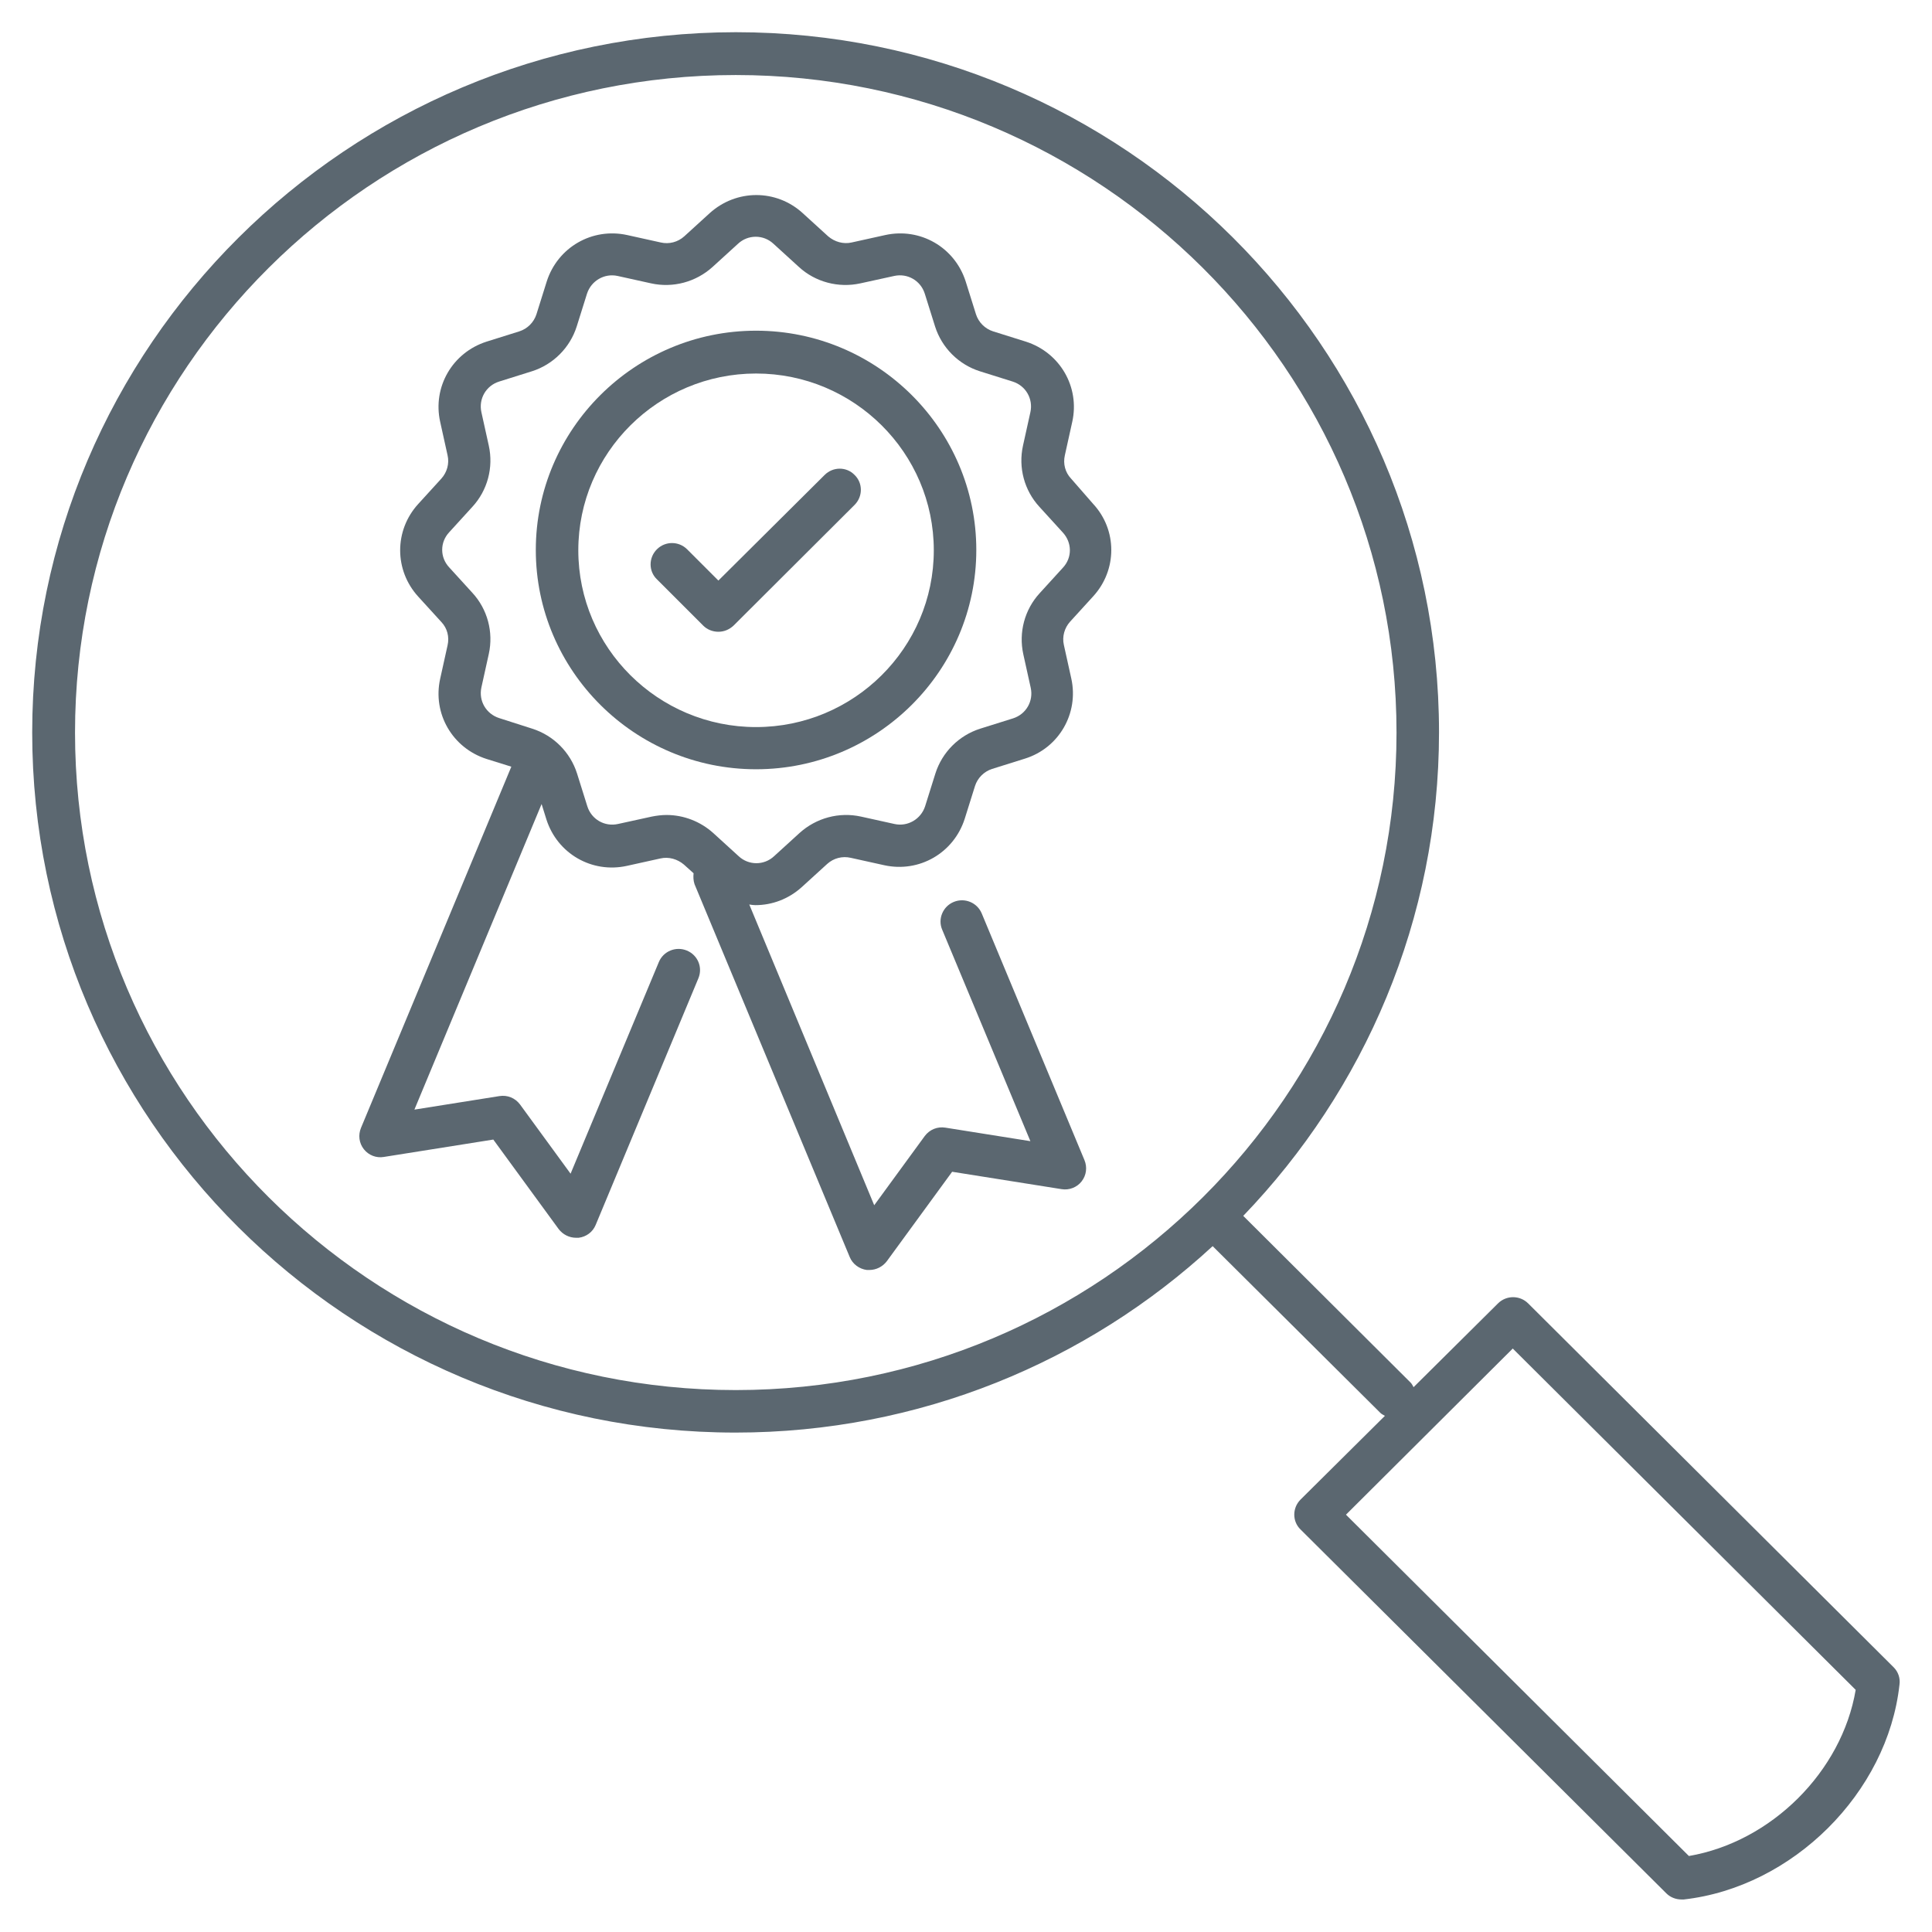
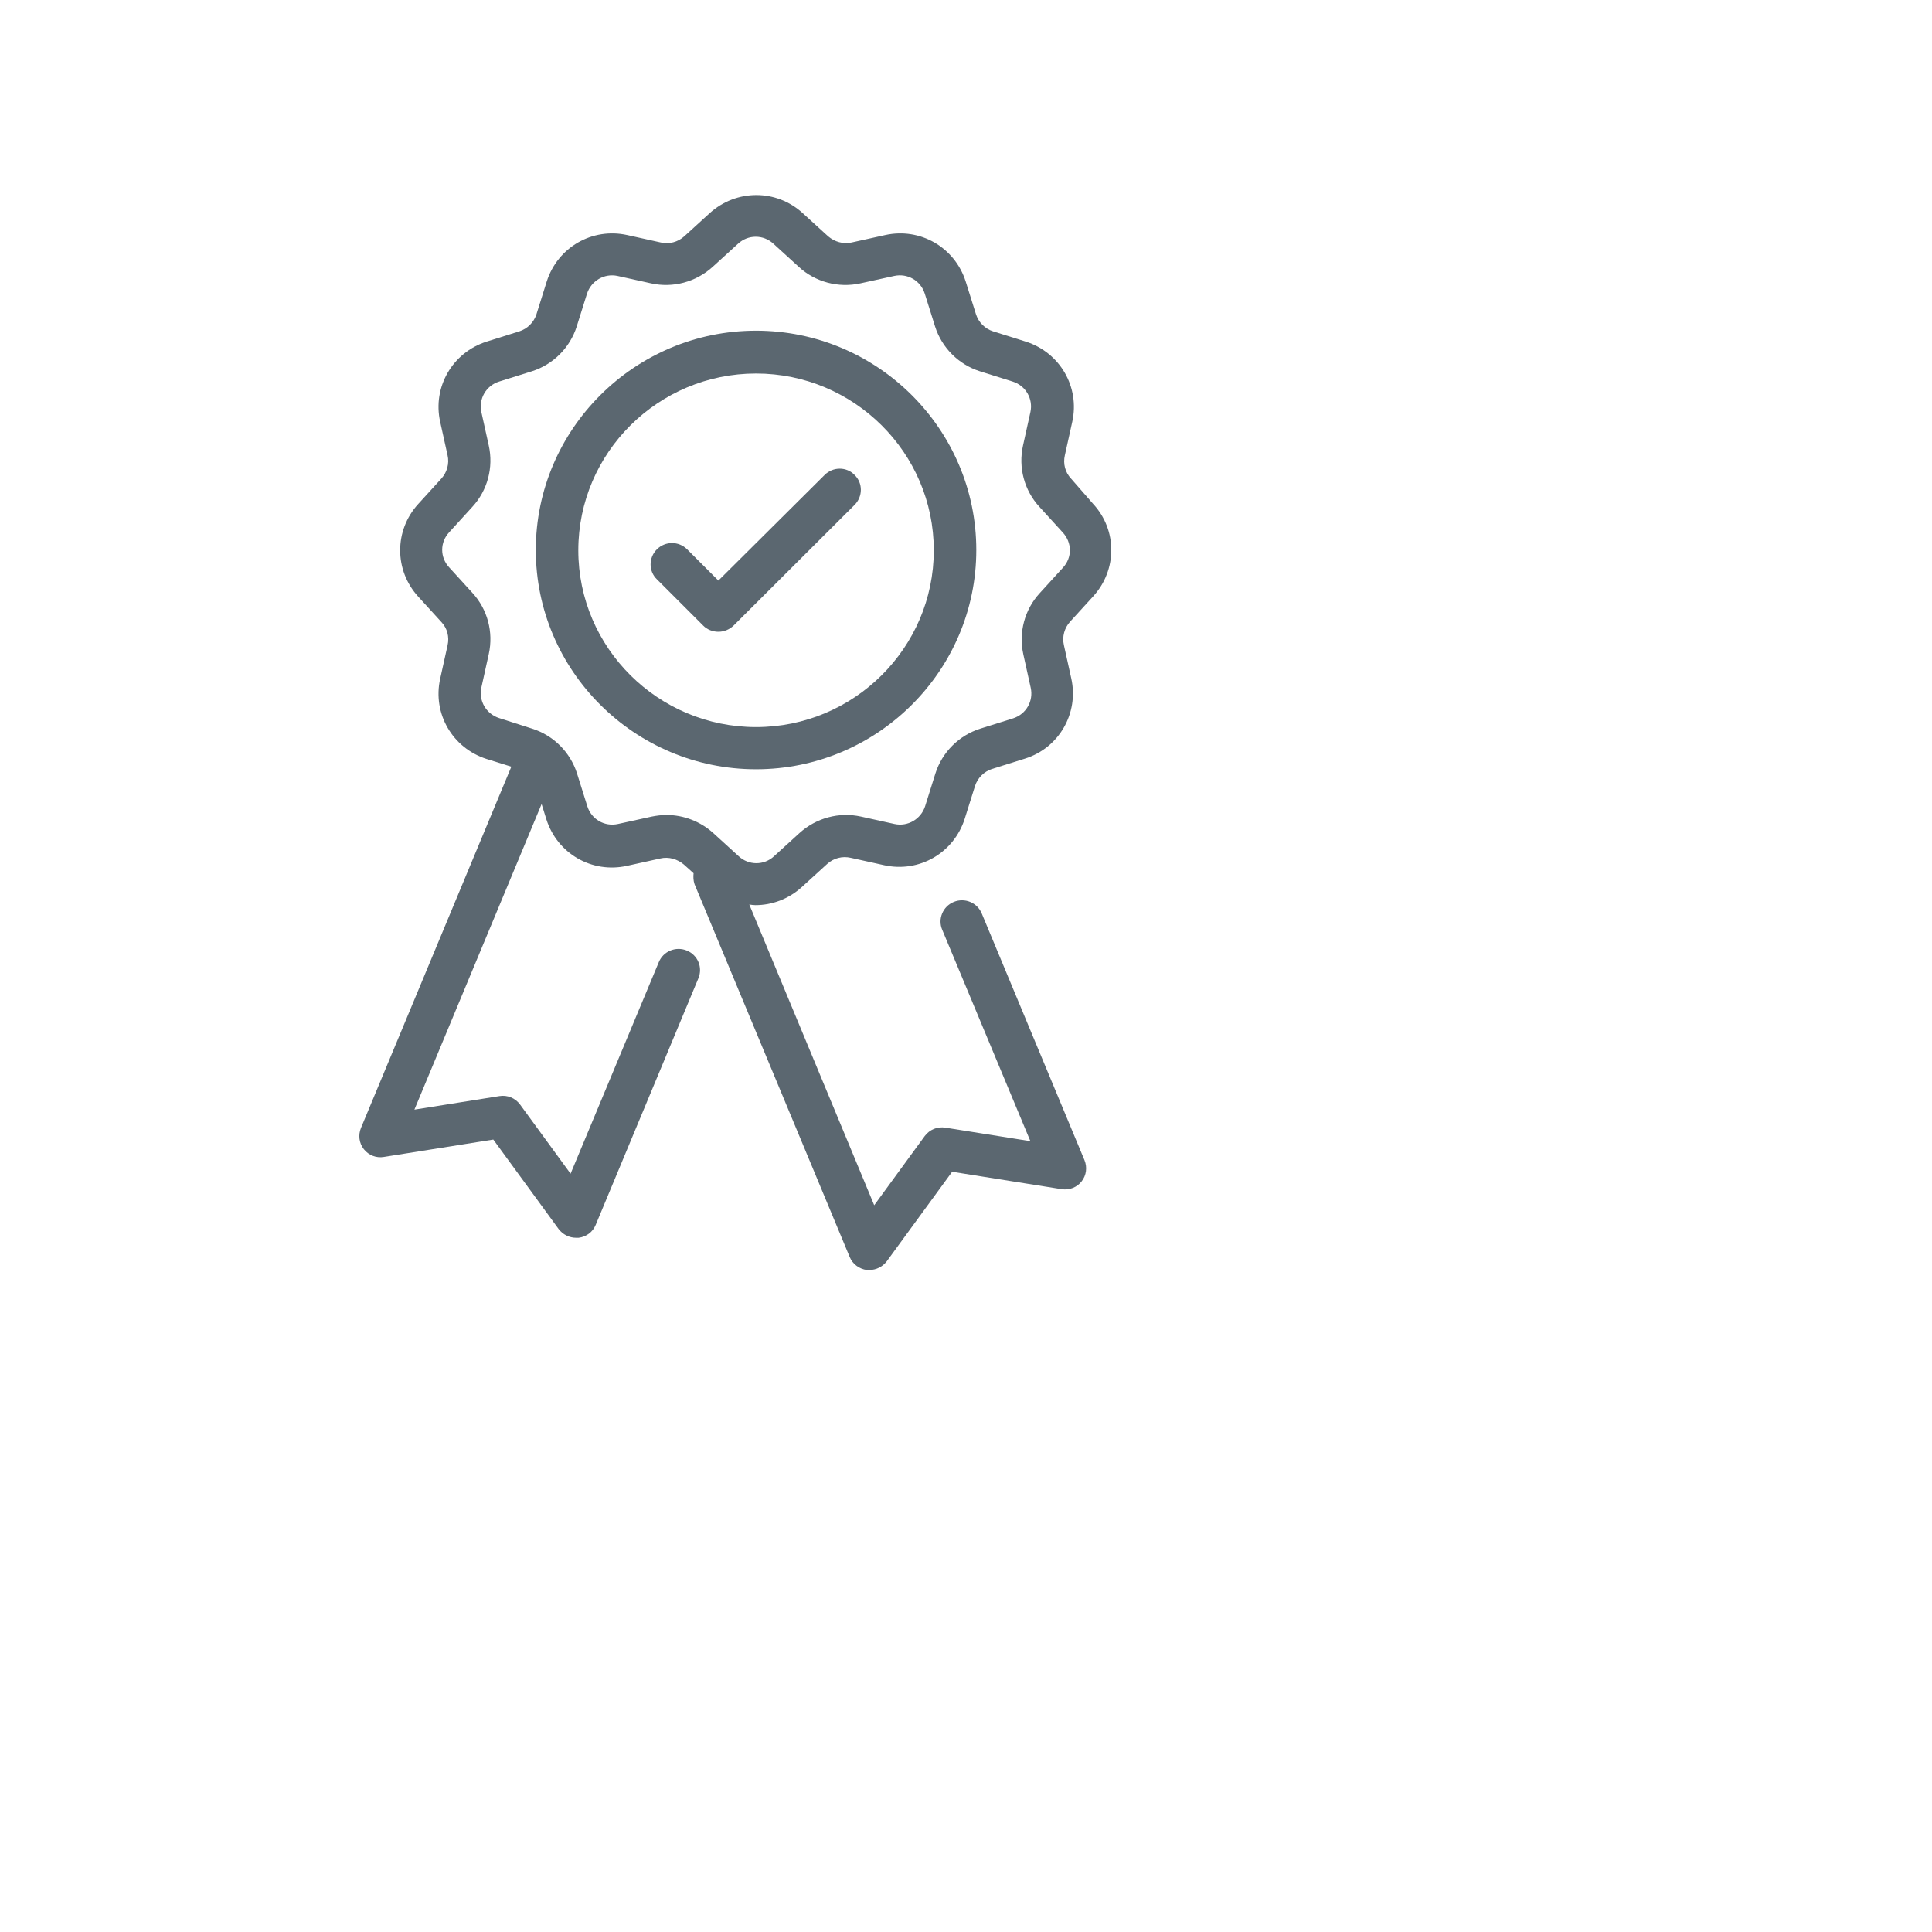
<svg xmlns="http://www.w3.org/2000/svg" version="1.1" id="Livello_1" x="0px" y="0px" viewBox="0 0 60 60" style="enable-background:new 0 0 60 60;" xml:space="preserve">
  <style type="text/css">
	.st0{fill:#5B6770;}
</style>
  <g>
    <path class="st0" d="M33.26,14.86c-0.18-0.19-0.25-0.46-0.19-0.72l0.23-1.04c0.24-1.08-0.38-2.15-1.44-2.49l-1.02-0.32   c-0.25-0.08-0.45-0.28-0.53-0.53l-0.32-1.02c-0.34-1.06-1.41-1.68-2.5-1.44l-1.04,0.23c-0.26,0.06-0.53-0.02-0.73-0.19l-0.79-0.72   c0,0,0,0,0,0c-0.82-0.75-2.06-0.75-2.89,0l-0.79,0.72c-0.2,0.18-0.47,0.25-0.73,0.19l-1.04-0.23c-1.09-0.24-2.16,0.38-2.5,1.44   l-0.32,1.02c-0.08,0.25-0.28,0.45-0.53,0.53l-1.02,0.32c-1.06,0.34-1.68,1.41-1.44,2.49l0.23,1.04c0.06,0.26-0.02,0.53-0.19,0.72   l-0.72,0.79c-0.75,0.82-0.75,2.06,0,2.88l0.72,0.79c0.18,0.19,0.25,0.46,0.19,0.72l-0.23,1.04c-0.24,1.08,0.38,2.15,1.44,2.49   l0.77,0.24l-4.67,11.22c-0.09,0.22-0.06,0.47,0.09,0.66c0.15,0.19,0.39,0.28,0.62,0.24l3.4-0.54l2.03,2.78   c0.13,0.17,0.33,0.27,0.54,0.27c0.03,0,0.05,0,0.08,0c0.24-0.03,0.44-0.18,0.53-0.4l3.19-7.66c0.14-0.34-0.02-0.72-0.36-0.86   c-0.34-0.14-0.73,0.02-0.87,0.36l-2.74,6.57l-1.57-2.15c-0.15-0.2-0.39-0.3-0.64-0.26l-2.64,0.42l3.95-9.49l0.15,0.48   c0.34,1.06,1.41,1.68,2.5,1.44l1.04-0.23c0.26-0.06,0.53,0.02,0.73,0.19l0.3,0.27c-0.01,0.11-0.01,0.22,0.03,0.34l4.82,11.58   c0.09,0.22,0.3,0.37,0.53,0.4c0.03,0,0.05,0,0.08,0c0.21,0,0.41-0.1,0.54-0.27l2.03-2.78l3.4,0.54c0.24,0.04,0.48-0.06,0.62-0.24   c0.15-0.19,0.18-0.44,0.09-0.66l-3.19-7.66c-0.14-0.34-0.53-0.5-0.87-0.36c-0.34,0.14-0.5,0.53-0.36,0.86l2.74,6.57l-2.64-0.42   c-0.25-0.04-0.49,0.06-0.64,0.26l-1.57,2.15l-3.88-9.34c0.06,0.01,0.13,0.02,0.19,0.02c0.52,0,1.03-0.19,1.44-0.56l0.79-0.72   c0.2-0.18,0.47-0.25,0.73-0.19l1.04,0.23c1.09,0.24,2.16-0.38,2.5-1.44l0.32-1.02c0.08-0.25,0.28-0.45,0.53-0.53l1.02-0.32   c1.06-0.33,1.68-1.41,1.44-2.49l-0.23-1.04c-0.06-0.26,0.02-0.53,0.19-0.72l0.72-0.79c0.75-0.82,0.75-2.06,0-2.87L33.26,14.86z    M33.01,17.63l-0.72,0.79c-0.47,0.51-0.66,1.22-0.51,1.9l0.23,1.04c0.09,0.41-0.14,0.82-0.55,0.95l-1.02,0.32   c-0.66,0.21-1.18,0.73-1.39,1.39l-0.32,1.02c-0.13,0.4-0.54,0.64-0.95,0.55l-1.04-0.23c-0.68-0.15-1.39,0.04-1.91,0.51l-0.79,0.72   c-0.31,0.29-0.79,0.29-1.1,0l-0.79-0.72c-0.4-0.36-0.92-0.56-1.45-0.56c-0.15,0-0.31,0.02-0.46,0.05l-1.05,0.23   c-0.41,0.09-0.82-0.14-0.95-0.55l-0.32-1.02c-0.21-0.66-0.73-1.18-1.39-1.39L15.5,22.3c-0.4-0.13-0.64-0.53-0.55-0.95l0.23-1.04   c0.15-0.68-0.04-1.39-0.51-1.9l-0.72-0.79c-0.29-0.31-0.29-0.78,0-1.09l0.72-0.79c0.47-0.51,0.66-1.22,0.51-1.9l-0.23-1.04   c-0.09-0.41,0.14-0.82,0.55-0.95l1.02-0.32c0.66-0.21,1.18-0.73,1.39-1.39l0.32-1.02c0.13-0.4,0.54-0.64,0.95-0.55l1.04,0.23   c0.68,0.15,1.39-0.04,1.91-0.51l0.79-0.72c0.31-0.29,0.79-0.29,1.1,0l0.79,0.72c0.51,0.47,1.23,0.66,1.91,0.51l1.05-0.23   c0.41-0.09,0.82,0.14,0.95,0.55l0.32,1.02c0.21,0.66,0.73,1.18,1.39,1.39l1.02,0.32c0.41,0.13,0.64,0.54,0.55,0.95l-0.23,1.04   c-0.15,0.68,0.04,1.39,0.51,1.9l0.72,0.79C33.3,16.85,33.3,17.32,33.01,17.63z" />
-     <path class="st0" d="M58.81,51.78L47.46,40.48c-0.26-0.26-0.68-0.26-0.94,0l-2.62,2.6c-0.03-0.05-0.05-0.1-0.09-0.14l-5.2-5.18   c3.76-3.91,6.08-9.2,6.08-15.02c0-11.99-9.8-21.74-21.84-21.74C10.8,1.01,1,10.76,1,22.75s9.8,21.74,21.84,21.74   c5.72,0,10.93-2.2,14.82-5.79l5.21,5.18c0.04,0.04,0.09,0.06,0.14,0.09l-2.62,2.6c-0.26,0.26-0.26,0.68,0,0.93L51.75,58.8   c0.12,0.12,0.29,0.19,0.47,0.19c0.02,0,0.05,0,0.07,0c3.38-0.38,6.33-3.31,6.7-6.67C59.02,52.12,58.95,51.92,58.81,51.78z    M2.33,22.75c0-11.26,9.2-20.42,20.52-20.42c11.31,0,20.52,9.16,20.52,20.42c0,11.26-9.2,20.42-20.52,20.42   C11.53,43.17,2.33,34.01,2.33,22.75z M52.45,57.64l-10.65-10.6l5.18-5.16l10.65,10.6C57.2,55.02,55.01,57.2,52.45,57.64z" />
    <path class="st0" d="M25.61,14.75l-3.3,3.28l-0.97-0.97c-0.26-0.26-0.68-0.26-0.94,0c-0.26,0.26-0.26,0.68,0,0.93l1.44,1.44   c0.12,0.12,0.29,0.19,0.47,0.19c0.18,0,0.34-0.07,0.47-0.19l3.76-3.75c0.26-0.26,0.26-0.68,0-0.93   C26.29,14.49,25.87,14.49,25.61,14.75z" />
    <path class="st0" d="M23.48,10.27c-3.77,0-6.84,3.06-6.84,6.81s3.07,6.81,6.84,6.81s6.84-3.06,6.84-6.81S27.25,10.27,23.48,10.27z    M23.48,22.58c-3.04,0-5.52-2.46-5.52-5.49c0-3.03,2.48-5.49,5.52-5.49c3.04,0,5.52,2.46,5.52,5.49   C29,20.12,26.52,22.58,23.48,22.58z" />
  </g>
</svg>